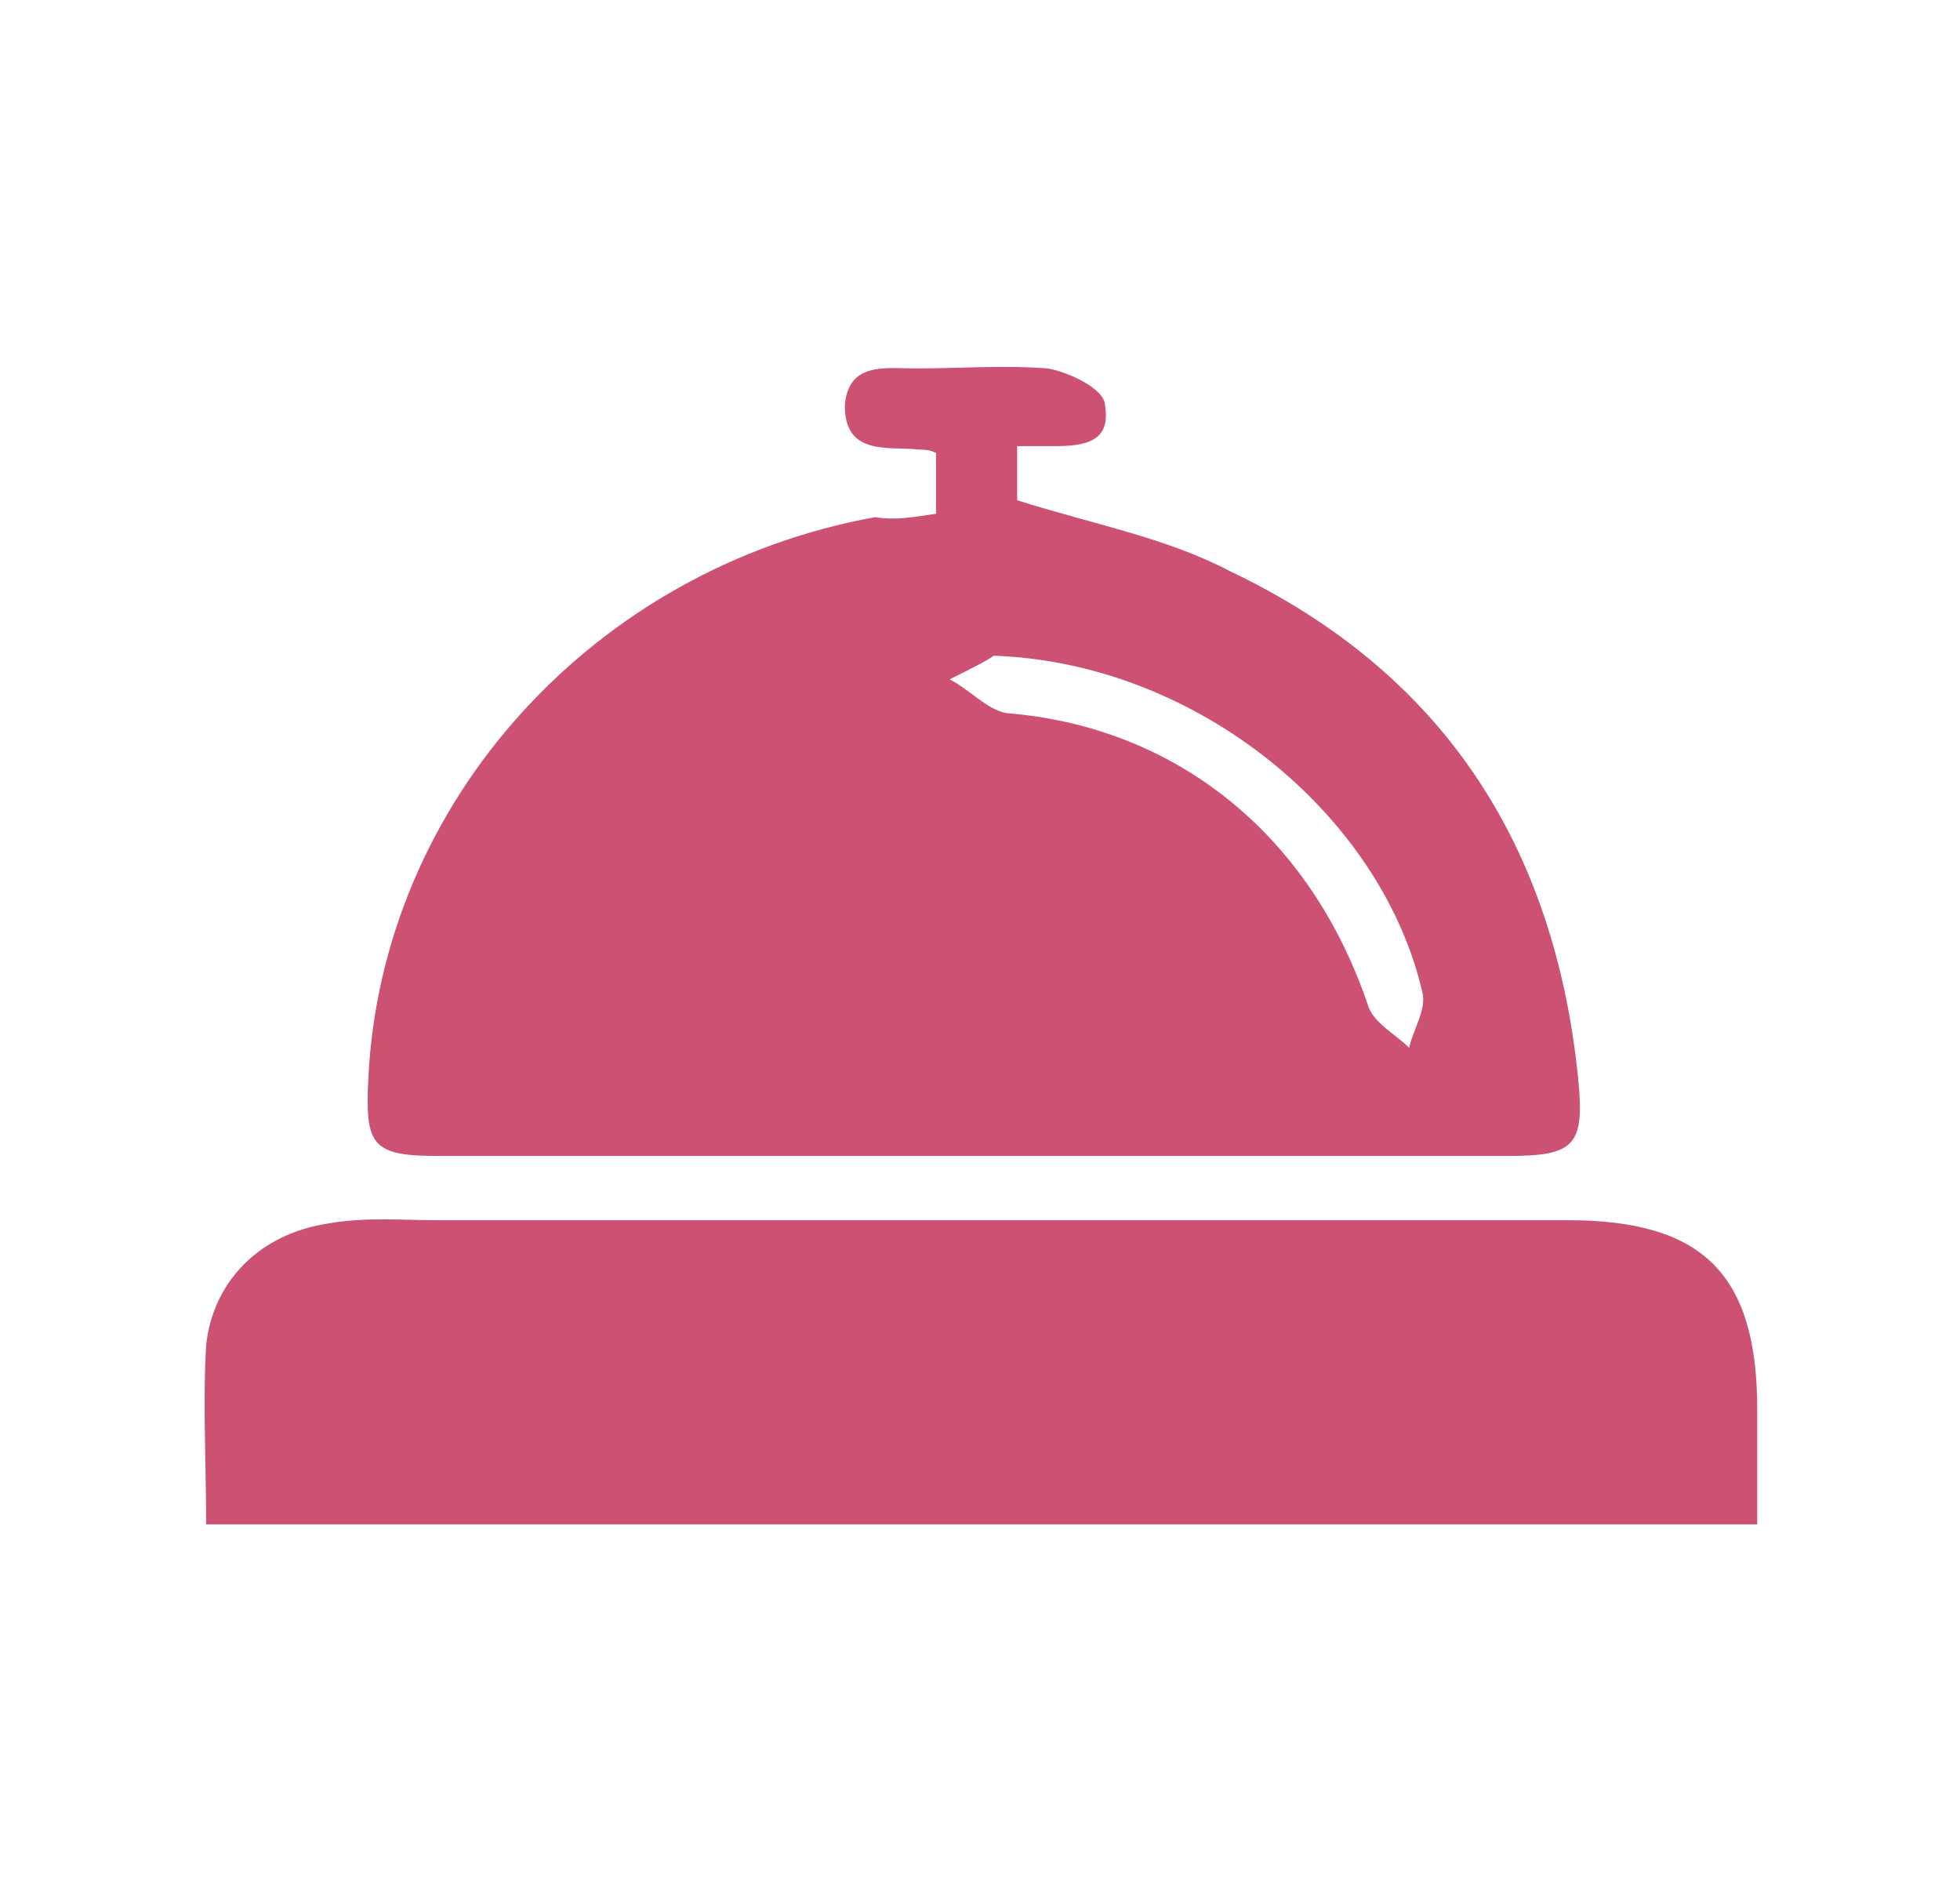
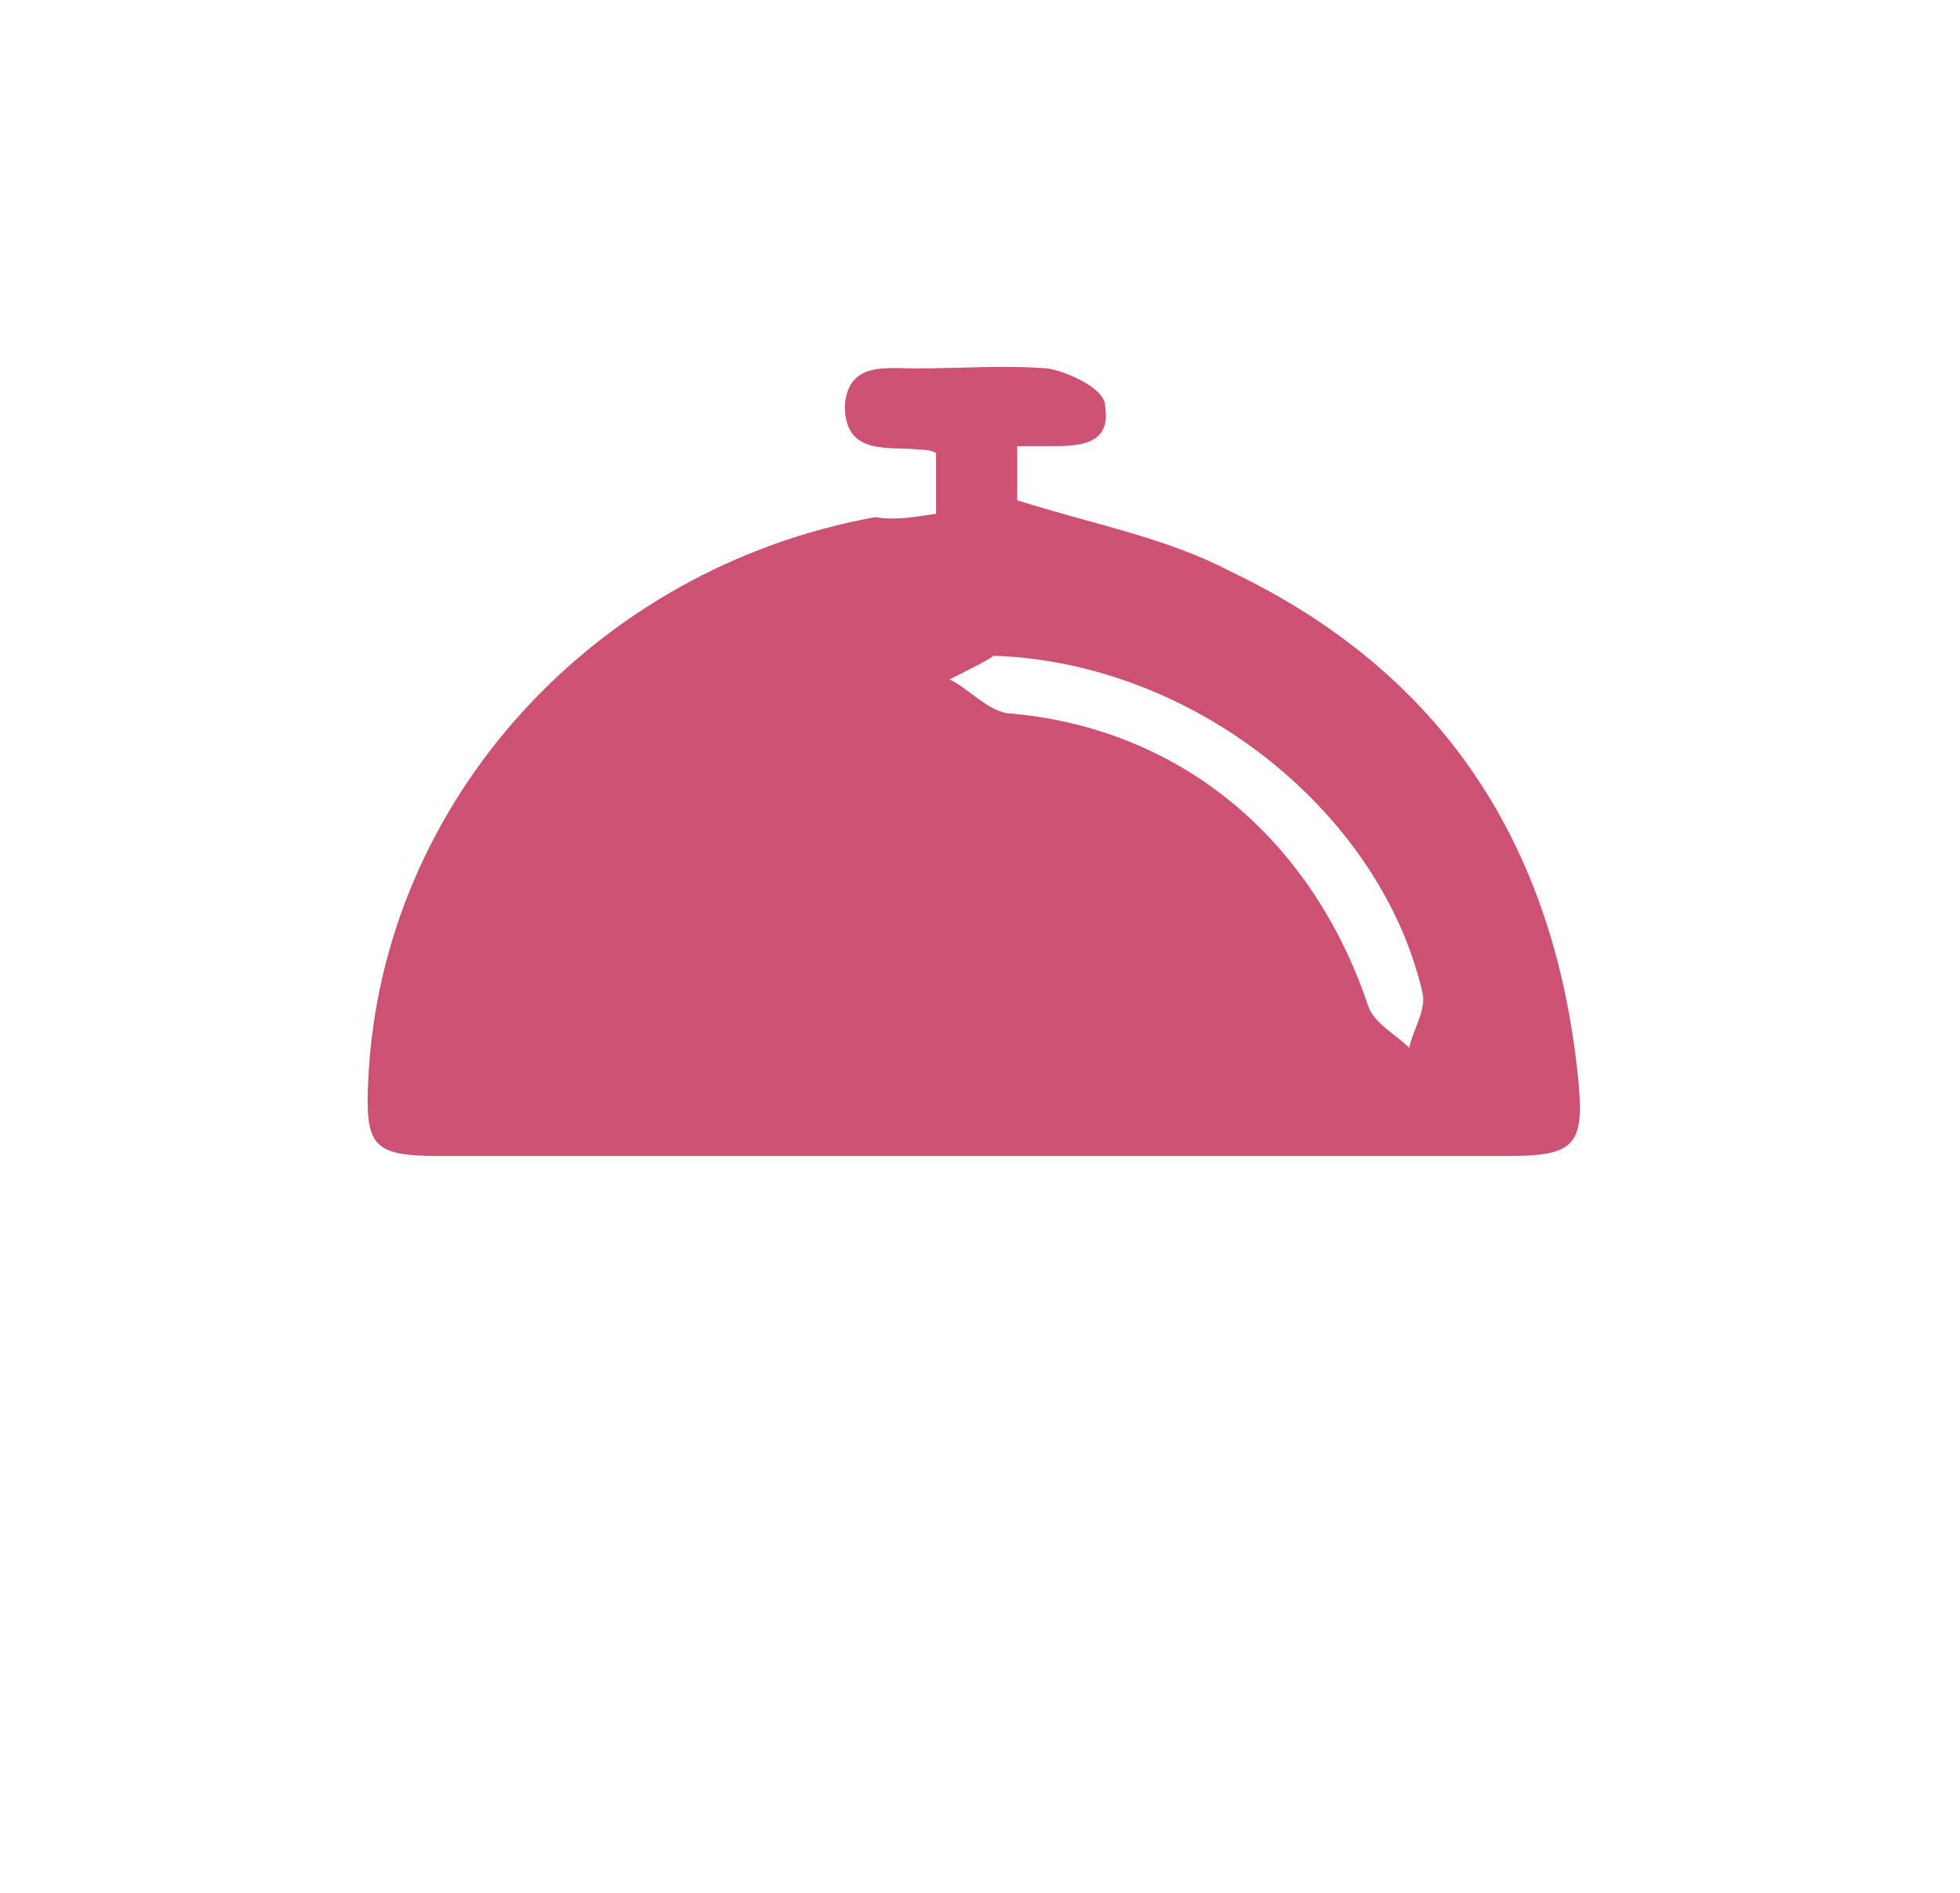
<svg xmlns="http://www.w3.org/2000/svg" version="1.1" id="レイヤー_1" x="0px" y="0px" width="58px" height="56px" viewBox="0 0 58 56" style="enable-background:new 0 0 58 56;" xml:space="preserve">
  <style type="text/css">
	.st0{fill:#CC5173;}
</style>
  <g>
    <path class="st0" d="M27.7,15.2c0-0.7,0-1.2,0-1.8c-0.2-0.1-0.4-0.1-0.5-0.1C26.3,13.2,25,13.5,25,12c0.1-1.3,1.2-1.1,2.1-1.1   c1.3,0,2.6-0.1,3.9,0c0.6,0.1,1.7,0.6,1.7,1.1c0.2,1.2-0.8,1.2-1.7,1.2c-0.3,0-0.5,0-0.9,0c0,0.6,0,1.2,0,1.6   c2.2,0.7,4.4,1.1,6.3,2.1c6.3,3,9.6,8.1,10.3,15c0.2,2-0.1,2.3-2.1,2.3c-10.5,0-21.1,0-31.6,0c-2,0-2.2-0.3-2.1-2.3   c0.4-8.2,6.7-15.1,15-16.6C26.5,15.4,27,15.3,27.7,15.2z M29.4,19.4c-0.1,0.1-0.7,0.4-1.3,0.7c0.6,0.3,1.1,0.9,1.7,1   c5,0.4,9,3.6,10.7,8.7c0.2,0.5,0.8,0.8,1.2,1.2c0.1-0.5,0.5-1.1,0.4-1.6C40.9,24.1,35.4,19.6,29.4,19.4z" />
-     <path class="st0" d="M52,45.1c-15.4,0-30.6,0-45.9,0c0-1.8-0.1-3.6,0-5.3c0.2-1.9,1.6-3.3,3.6-3.6c1.1-0.2,2.2-0.1,3.2-0.1   c11.2,0,22.3,0,33.5,0c4,0,5.6,1.6,5.6,5.6C52,42.8,52,43.9,52,45.1z" />
  </g>
</svg>